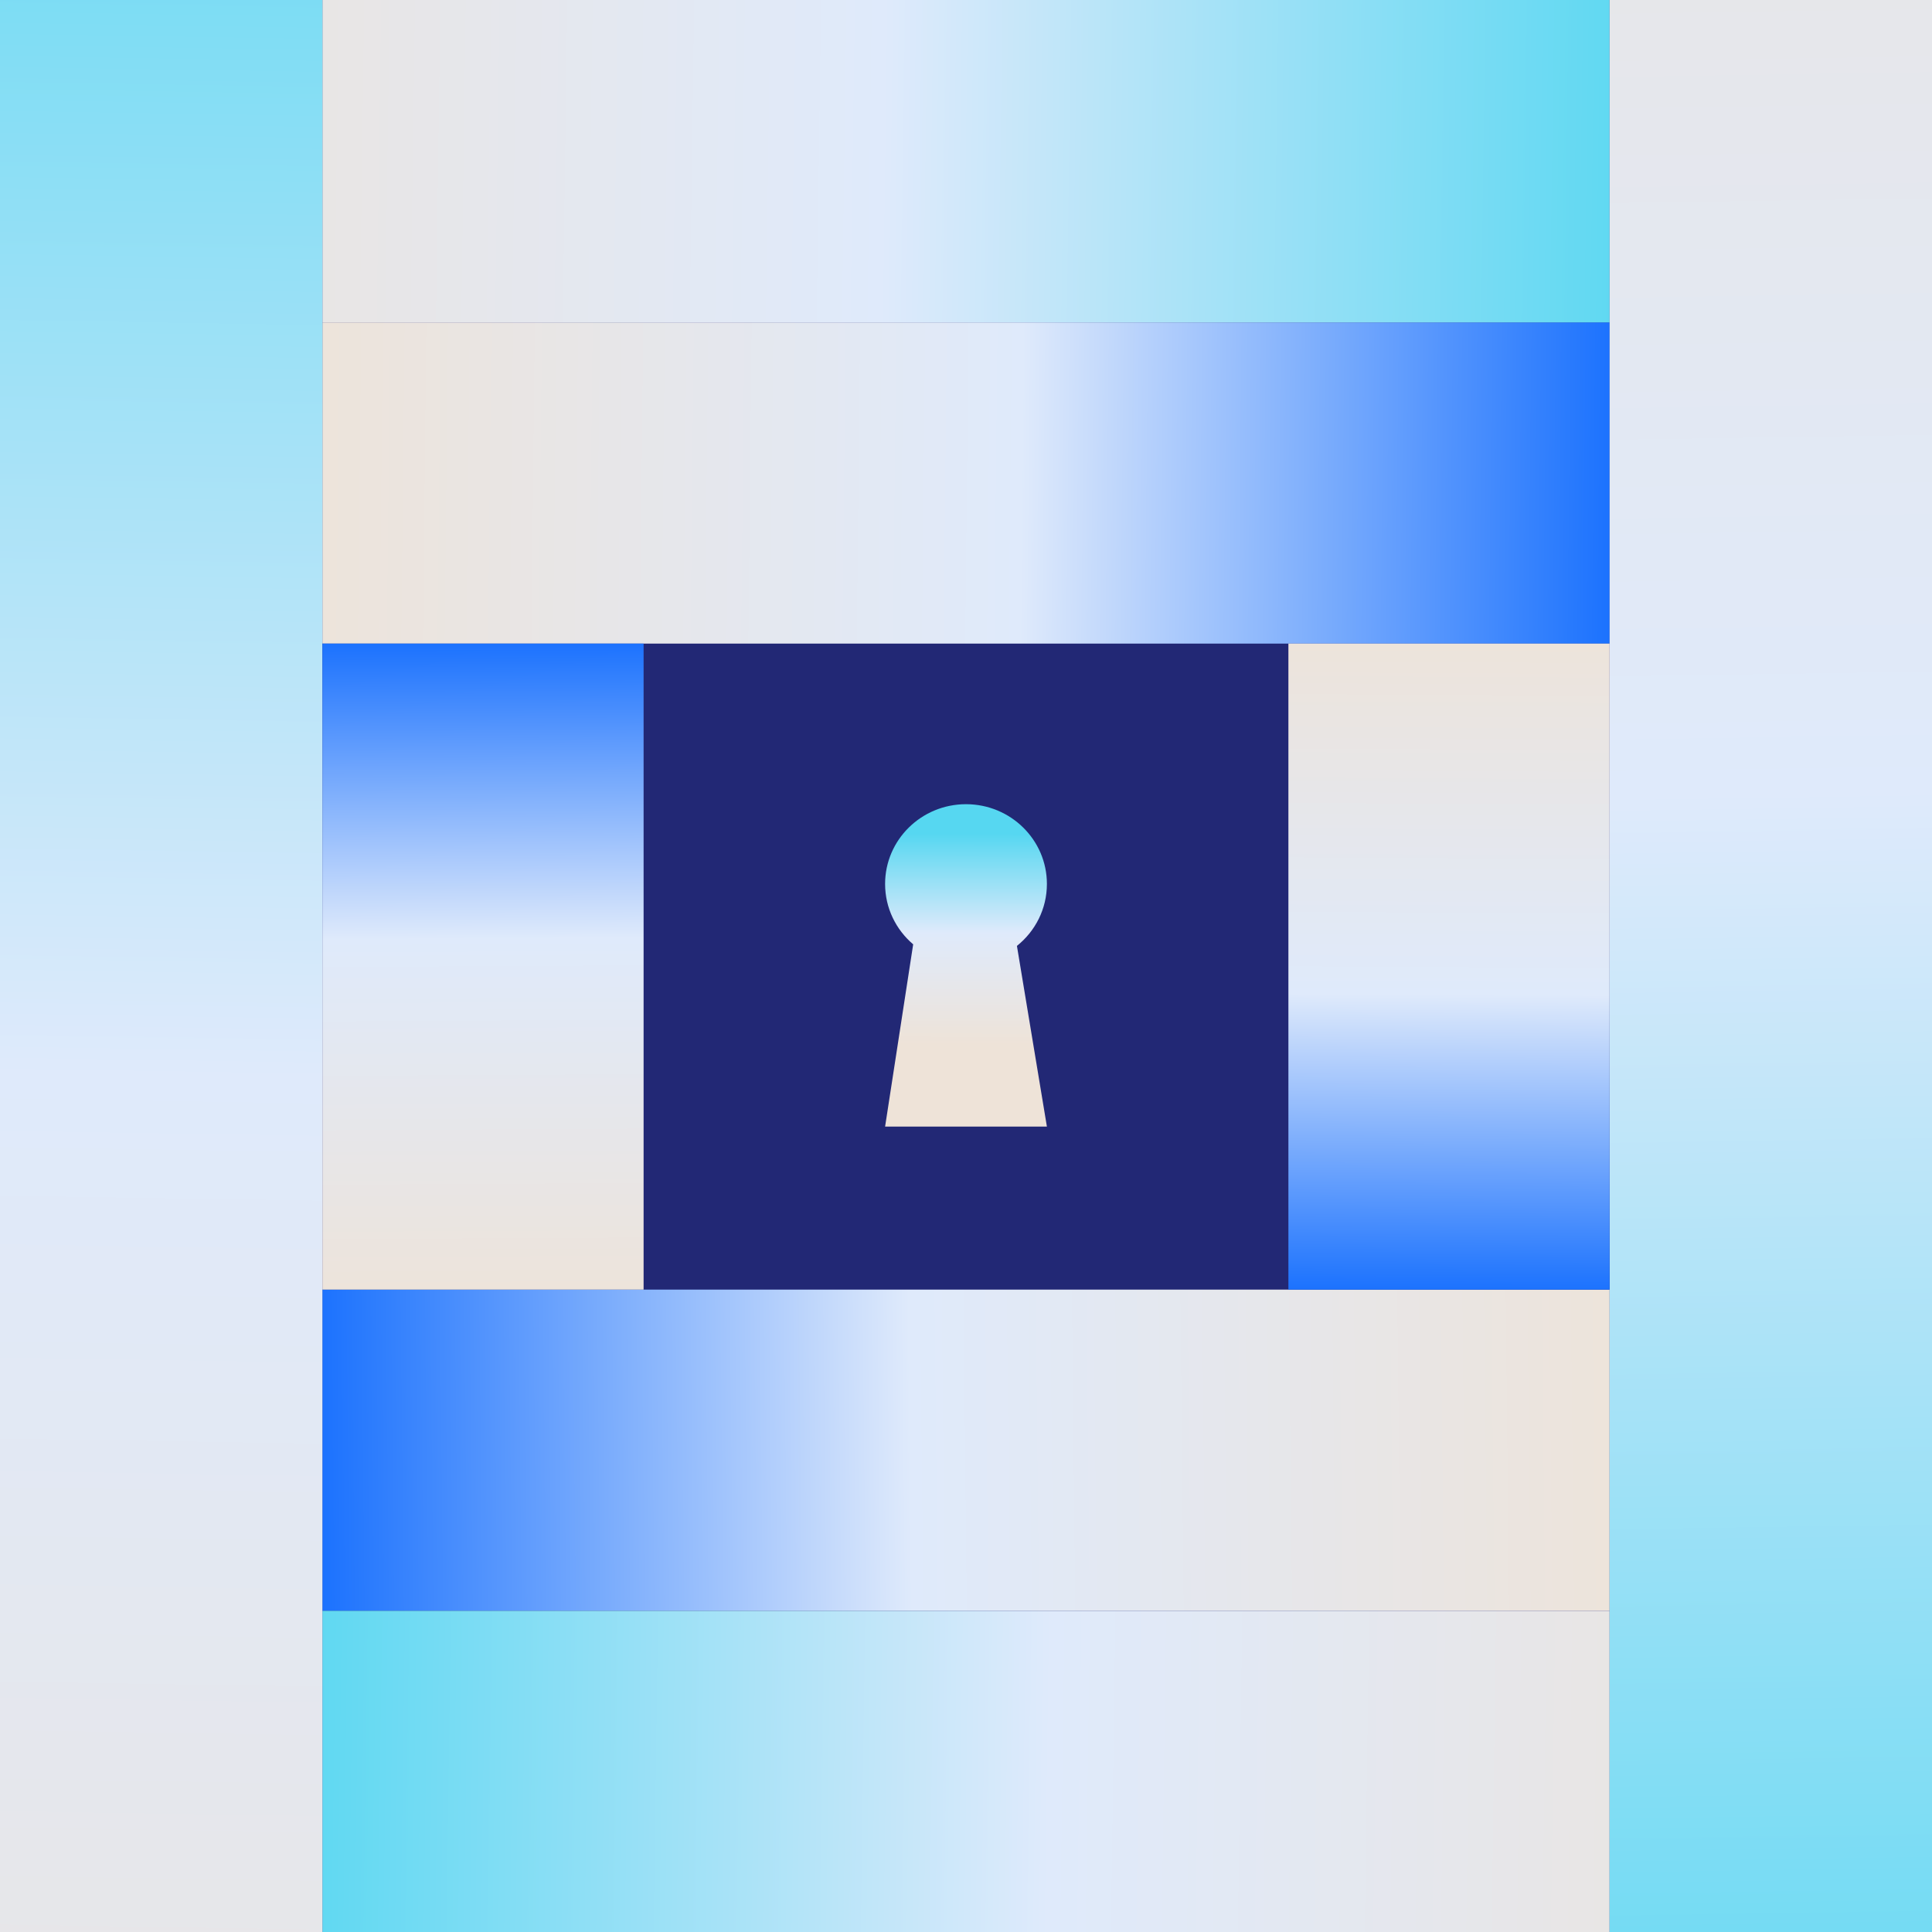
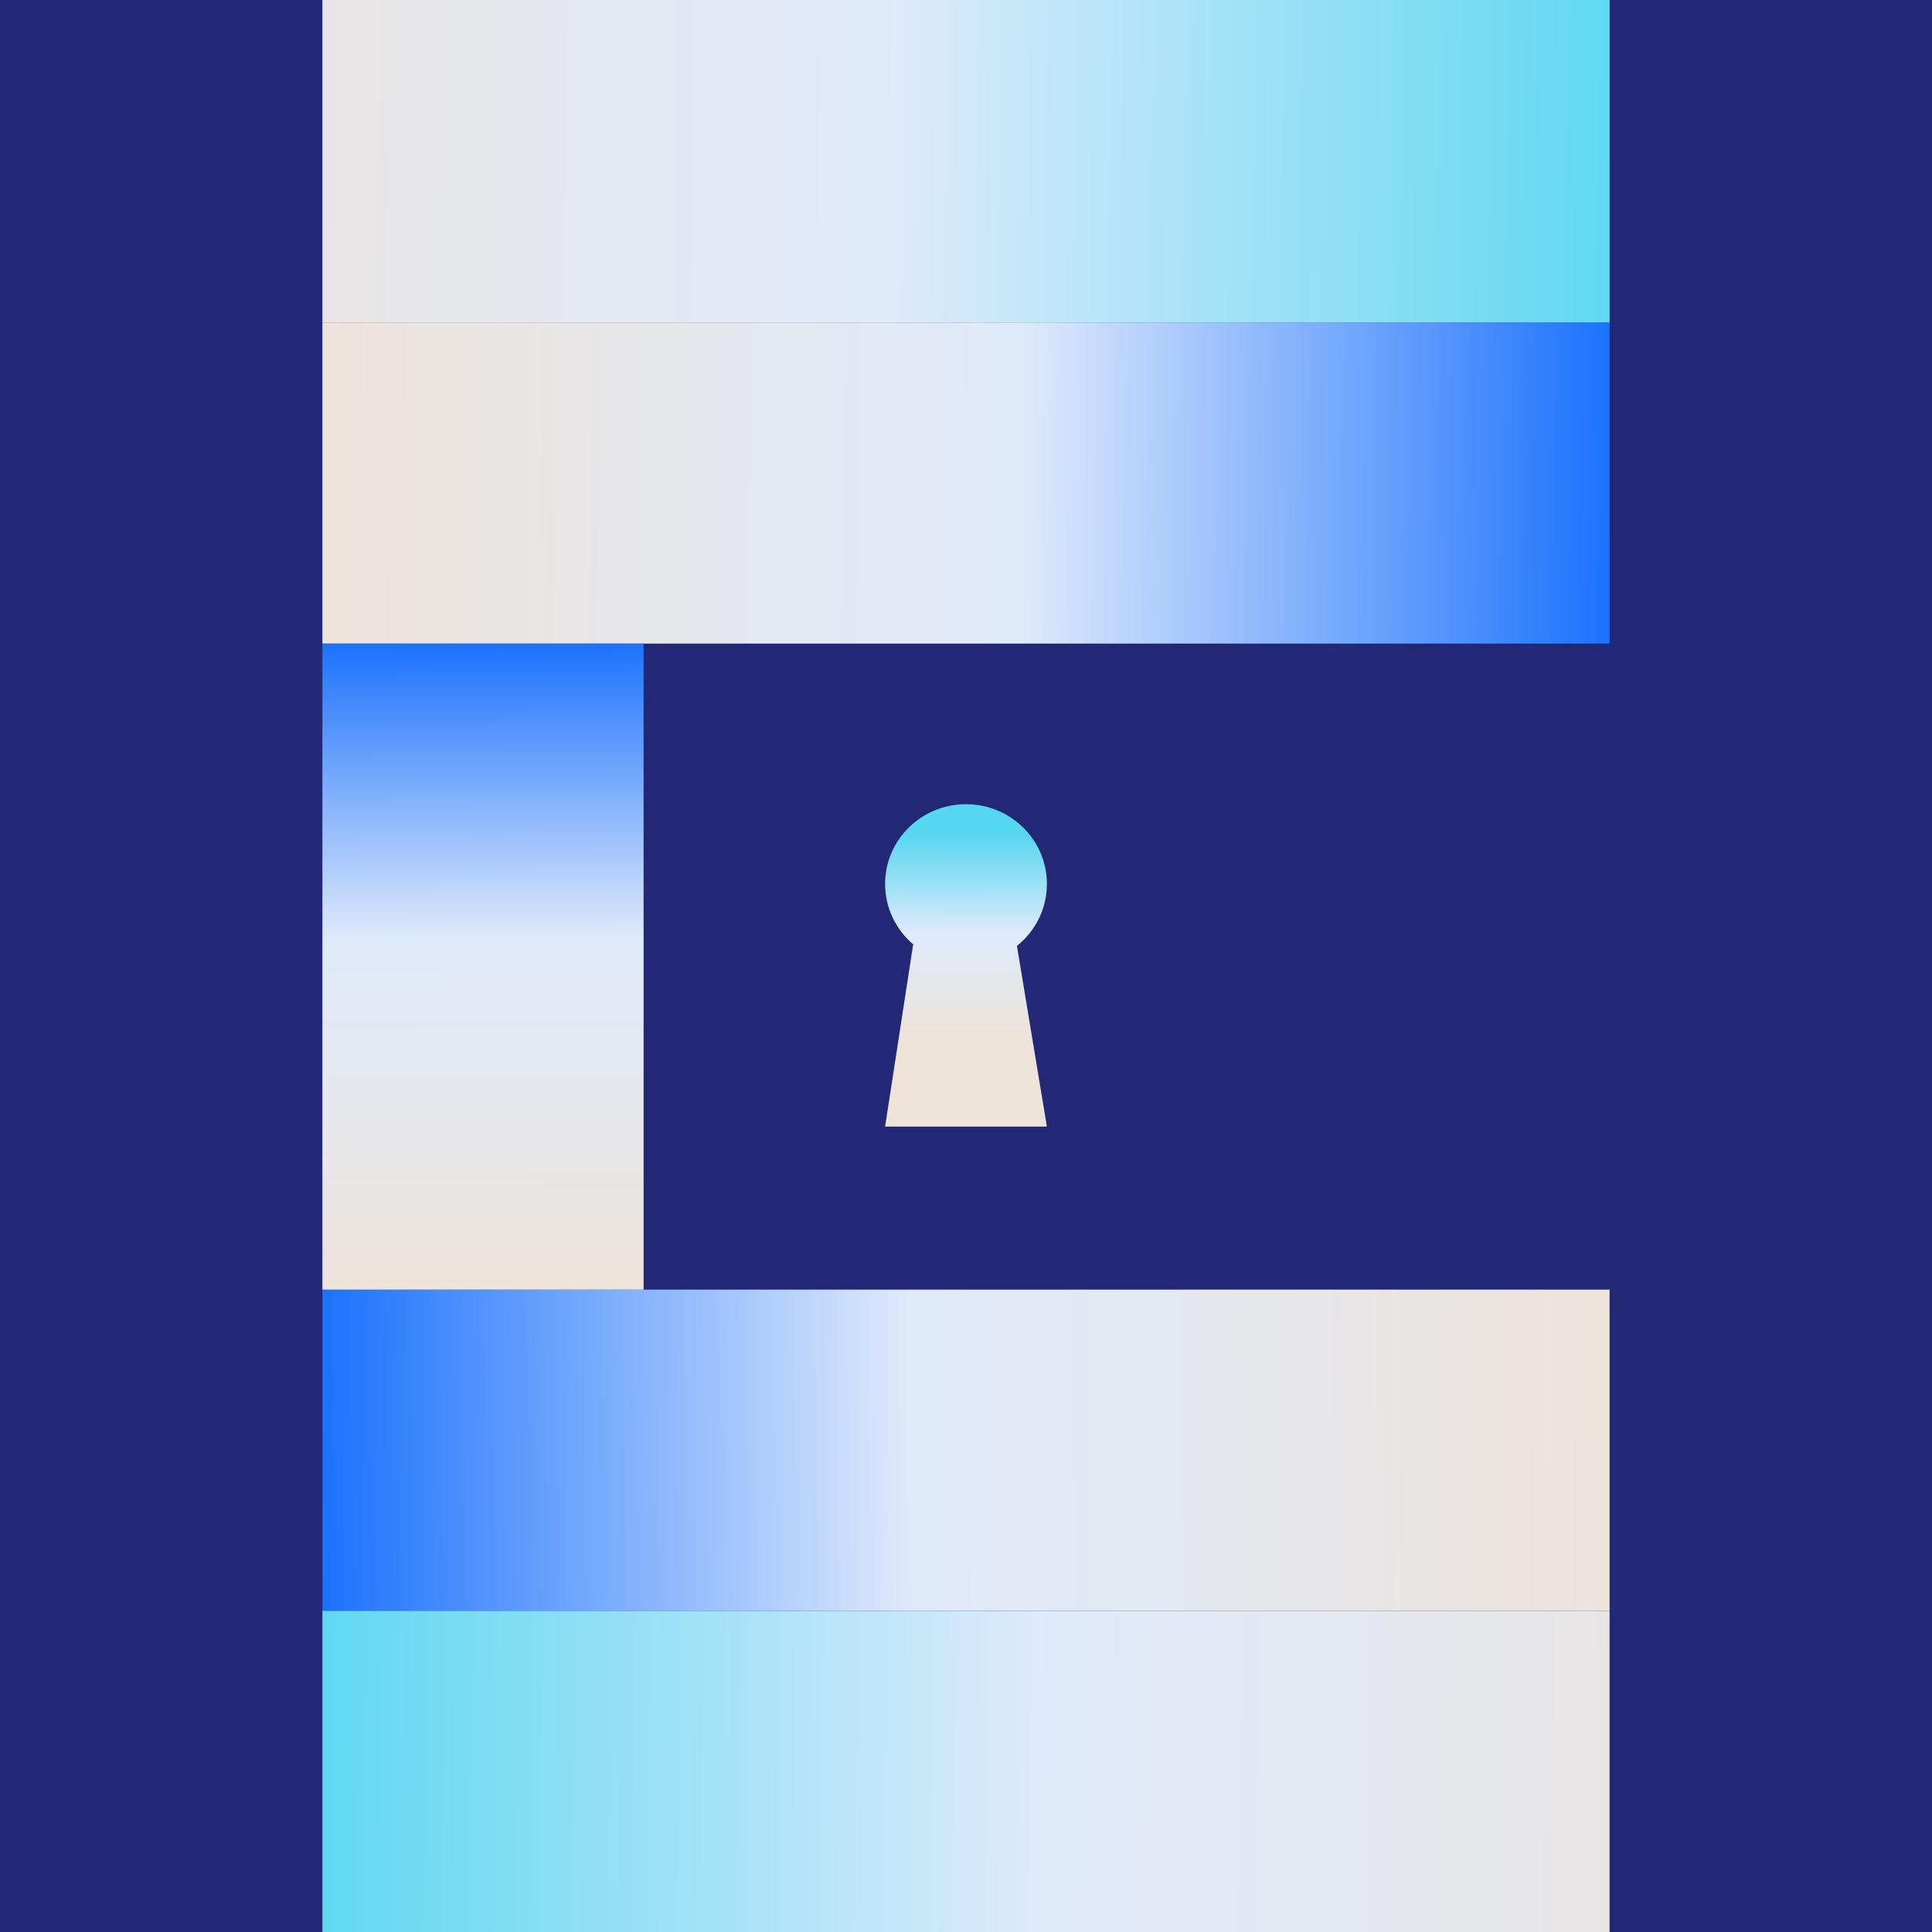
<svg xmlns="http://www.w3.org/2000/svg" width="1600" height="1600" viewBox="0 0 1600 1600" fill="none">
  <g clip-path="url(#clip0_1150_17385)">
    <rect width="1600" height="1600" fill="#222875" />
    <path d="M267 267L1333 267L1333 533L267 533L267 267Z" fill="url(#paint0_linear_1150_17385)" />
    <path d="M1333 1068L267 1068L267 1334L1333 1334L1333 1068Z" fill="url(#paint1_linear_1150_17385)" />
    <path d="M1333 267L267 267L267 -4.39895e-06L1333 0L1333 267Z" fill="url(#paint2_linear_1150_17385)" />
    <path d="M267 1334L1333 1334L1333 1601L267 1601L267 1334Z" fill="url(#paint3_linear_1150_17385)" />
-     <path d="M1791 1778L1791 -210L1333 -210L1333 1778L1791 1778Z" fill="url(#paint4_linear_1150_17385)" />
-     <path d="M267 -263L267 1778L-185 1778L-185 -263L267 -263Z" fill="url(#paint5_linear_1150_17385)" />
    <path d="M533 1068L533 533L267 533L267 1068L533 1068Z" fill="url(#paint6_linear_1150_17385)" />
-     <path d="M1333 533L1333 1068L1067 1068L1067 533L1333 533Z" fill="url(#paint7_linear_1150_17385)" />
    <path d="M800 666C837.003 666 867 695.566 867 732.038C867 752.757 857.319 771.246 842.174 783.353L866.999 933H733L756.254 782.057C742.014 769.947 733.001 752.03 733.001 732.038C733.001 695.566 762.997 666 800 666Z" fill="url(#paint8_linear_1150_17385)" />
  </g>
  <defs>
    <linearGradient id="paint0_linear_1150_17385" x1="216.946" y1="400.129" x2="1403.08" y2="412.678" gradientUnits="userSpaceOnUse">
      <stop stop-color="#EEE3D8" />
      <stop offset="0.53" stop-color="#DFEAFB" />
      <stop offset="1" stop-color="#0061FE" />
    </linearGradient>
    <linearGradient id="paint1_linear_1150_17385" x1="1383.05" y1="1201.13" x2="196.925" y2="1213.68" gradientUnits="userSpaceOnUse">
      <stop stop-color="#EEE3D8" />
      <stop offset="0.53" stop-color="#DFEAFB" />
      <stop offset="1" stop-color="#0061FE" />
    </linearGradient>
    <linearGradient id="paint2_linear_1150_17385" x1="1383.05" y1="133.371" x2="-4.663" y2="114.114" gradientUnits="userSpaceOnUse">
      <stop stop-color="#56D7F1" />
      <stop offset="0.47" stop-color="#DFEAFB" />
      <stop offset="1" stop-color="#EEE3D8" />
    </linearGradient>
    <linearGradient id="paint3_linear_1150_17385" x1="216.946" y1="1467.63" x2="1604.66" y2="1486.89" gradientUnits="userSpaceOnUse">
      <stop stop-color="#56D7F1" />
      <stop offset="0.47" stop-color="#DFEAFB" />
      <stop offset="1" stop-color="#EEE3D8" />
    </linearGradient>
    <linearGradient id="paint4_linear_1150_17385" x1="1561.78" y1="1871.35" x2="1522.74" y2="-716.537" gradientUnits="userSpaceOnUse">
      <stop stop-color="#56D7F1" />
      <stop offset="0.47" stop-color="#DFEAFB" />
      <stop offset="1" stop-color="#EEE3D8" />
    </linearGradient>
    <linearGradient id="paint5_linear_1150_17385" x1="40.781" y1="-358.836" x2="-0.917" y2="2297.99" gradientUnits="userSpaceOnUse">
      <stop stop-color="#56D7F1" />
      <stop offset="0.47" stop-color="#DFEAFB" />
      <stop offset="1" stop-color="#EEE3D8" />
    </linearGradient>
    <linearGradient id="paint6_linear_1150_17385" x1="399.871" y1="1093.12" x2="396.71" y2="497.781" gradientUnits="userSpaceOnUse">
      <stop stop-color="#EEE3D8" />
      <stop offset="0.53" stop-color="#DFEAFB" />
      <stop offset="1" stop-color="#0061FE" />
    </linearGradient>
    <linearGradient id="paint7_linear_1150_17385" x1="1199.87" y1="507.879" x2="1196.71" y2="1103.22" gradientUnits="userSpaceOnUse">
      <stop stop-color="#EEE3D8" />
      <stop offset="0.53" stop-color="#DFEAFB" />
      <stop offset="1" stop-color="#0061FE" />
    </linearGradient>
    <linearGradient id="paint8_linear_1150_17385" x1="813.945" y1="690.567" x2="813.58" y2="865.26" gradientUnits="userSpaceOnUse">
      <stop stop-color="#56D7F1" />
      <stop offset="0.47" stop-color="#DFEAFB" />
      <stop offset="1" stop-color="#EEE3D8" />
    </linearGradient>
    <clipPath id="clip0_1150_17385">
      <rect width="1600" height="1600" fill="white" />
    </clipPath>
  </defs>
</svg>